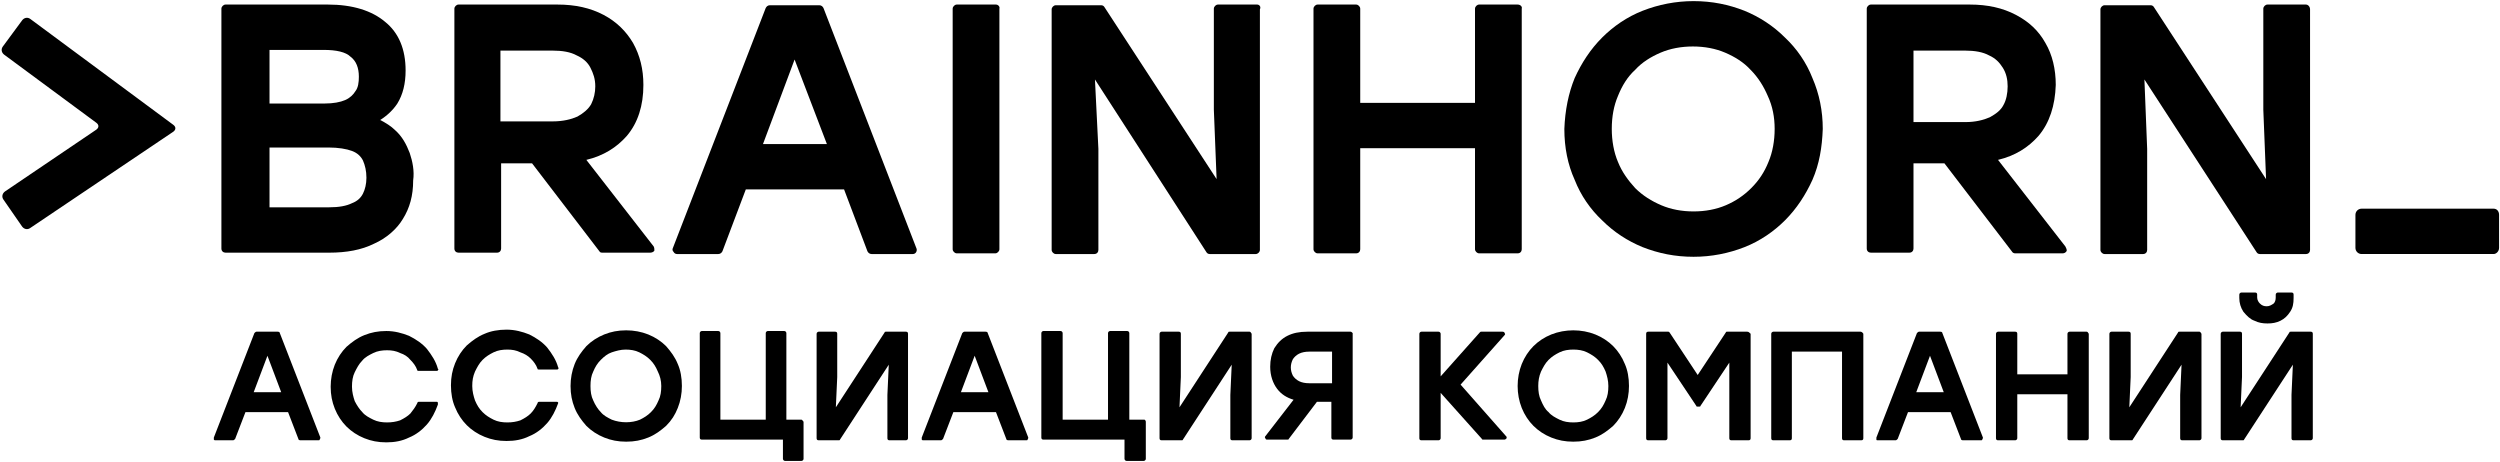
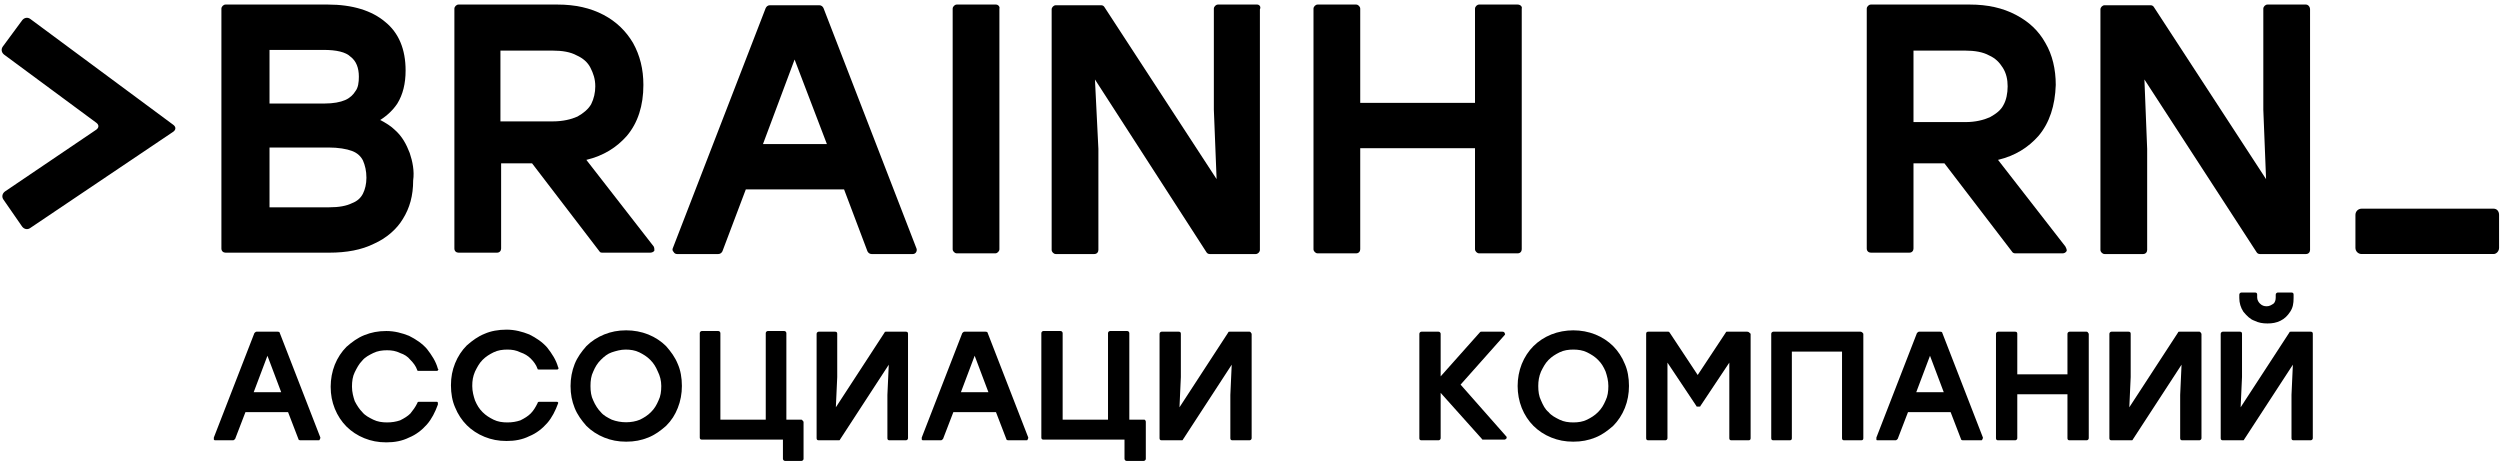
<svg xmlns="http://www.w3.org/2000/svg" width="1455" height="269" viewBox="0 0 1455 269" fill="none">
  <path d="M156.859 121.05V85.85H191.259C196.859 85.85 201.659 86.65 204.859 87.85C208.059 89.05 210.059 91.05 211.259 93.45C212.459 96.25 213.259 99.45 213.259 103.45C213.259 107.05 212.459 110.25 211.259 112.65C210.059 115.05 208.059 117.05 204.859 118.25C201.659 119.85 197.259 120.65 191.659 120.65H156.859V121.05ZM208.859 44.65C208.859 47.85 208.459 51.05 206.859 53.05C205.659 55.05 203.659 57.05 200.859 58.25C198.059 59.45 194.059 60.25 188.859 60.25H156.859V29.05H188.459C195.659 29.05 201.259 30.25 204.059 33.05C207.259 35.45 208.859 39.45 208.859 44.65ZM238.459 89.05C236.459 83.85 234.059 79.45 230.059 75.85C227.659 73.45 224.459 71.45 221.259 69.85C225.659 67.05 228.859 63.85 231.259 60.25C234.459 55.05 236.059 48.65 236.059 41.05C236.059 28.65 232.059 19.05 224.059 12.65C216.459 6.25 205.259 2.65 190.859 2.65H131.259C130.059 2.65 128.859 3.85 128.859 5.05V144.65C128.859 146.25 130.059 147.05 131.259 147.05H191.659C201.659 147.05 210.459 145.45 217.659 141.85C224.859 138.65 230.859 133.45 234.459 127.45C238.459 121.05 240.459 113.85 240.459 105.05C241.259 99.45 240.059 93.85 238.459 89.05Z" fill="black" />
  <path d="M344.053 60.65C342.453 63.45 339.653 65.85 336.053 67.85C332.453 69.45 327.653 70.65 321.653 70.65H291.253V29.45H321.653C327.253 29.45 332.053 30.25 335.653 32.25C339.253 33.85 342.053 36.25 343.653 39.45C345.253 42.65 346.453 45.85 346.453 50.25C346.453 53.85 345.653 57.45 344.053 60.65ZM380.453 143.45L341.253 93.05C351.253 90.65 358.853 85.85 364.853 79.05C371.253 71.45 374.453 61.45 374.453 49.45C374.453 40.25 372.453 32.25 368.453 25.05C364.453 18.25 358.853 12.65 351.253 8.65C343.653 4.65 334.853 2.65 324.453 2.65H266.853C265.653 2.65 264.453 3.85 264.453 5.05V144.65C264.453 146.25 265.653 147.05 266.853 147.05H289.253C290.853 147.05 291.653 145.85 291.653 144.65V95.05H309.653L348.853 146.25C349.253 147.05 350.053 147.05 350.853 147.05H378.453C379.253 147.05 380.453 146.65 380.853 145.85C380.853 145.05 380.853 144.25 380.453 143.45Z" fill="black" />
  <path d="M444.053 83.849L462.453 34.649L481.253 83.849H444.053ZM533.253 144.249L479.253 4.649C478.853 3.849 478.053 3.049 476.853 3.049H448.053C446.853 3.049 446.053 3.849 445.653 4.649L391.653 144.249C391.253 145.049 391.253 145.849 392.053 146.649C392.453 147.449 393.253 147.849 394.053 147.849H418.053C419.253 147.849 420.053 147.049 420.453 146.249L434.053 110.249H491.253L504.853 146.249C505.253 147.049 506.053 147.849 507.253 147.849H531.253C532.053 147.849 532.853 147.449 533.253 146.649C533.653 145.849 533.653 145.049 533.253 144.249Z" fill="black" />
  <path d="M579.653 2.65H556.853C555.653 2.65 554.453 3.85 554.453 5.05V145.05C554.453 146.25 555.653 147.45 556.853 147.45H579.253C580.453 147.45 581.653 146.25 581.653 145.05V5.05C582.053 3.85 580.853 2.65 579.653 2.65Z" fill="black" />
  <path d="M731.663 2.65H708.862C707.662 2.65 706.462 3.85 706.462 5.05V63.85L708.062 104.25L642.862 4.25C642.462 3.45 641.662 3.05 640.862 3.05H614.462C613.262 3.05 612.062 4.25 612.062 5.45V145.45C612.062 146.65 613.262 147.85 614.462 147.85H636.862C638.462 147.85 639.263 146.65 639.263 145.45V86.65L637.263 46.25L702.062 146.65C702.462 147.45 703.262 147.85 704.062 147.85H730.862C732.062 147.85 733.263 146.65 733.263 145.45V5.45C734.063 3.85 732.863 2.65 731.663 2.65Z" fill="black" />
  <path d="M883.253 2.65H860.853C859.653 2.65 858.453 3.85 858.453 5.05V59.85H791.653V5.05C791.653 3.85 790.453 2.65 789.253 2.65H766.853C765.653 2.65 764.453 3.85 764.453 5.05V145.05C764.453 146.25 765.653 147.45 766.853 147.45H789.253C790.853 147.45 791.653 146.25 791.653 145.05V86.25H858.453V145.05C858.453 146.25 859.653 147.45 860.853 147.45H883.253C884.853 147.45 885.653 146.25 885.653 145.05V5.05C886.053 3.85 884.853 2.65 883.253 2.65Z" fill="black" />
-   <path d="M1032.85 75.05C1032.85 81.85 1031.65 88.65 1029.25 94.25C1026.85 100.25 1023.65 105.05 1019.25 109.45C1014.85 113.85 1010.05 117.05 1004.45 119.45C998.853 121.85 992.453 123.05 985.653 123.05C978.853 123.05 972.453 121.85 966.853 119.45C961.253 117.05 956.053 113.85 951.653 109.45C947.653 105.05 944.053 100.25 941.653 94.25C939.253 88.65 938.053 81.85 938.053 75.05C938.053 67.85 939.253 61.45 941.653 55.85C944.053 49.85 947.253 44.65 951.653 40.65C955.653 36.25 960.853 33.05 966.453 30.65C972.053 28.25 978.453 27.05 985.253 27.05C992.053 27.05 998.453 28.25 1004.05 30.65C1009.65 33.05 1014.85 36.25 1018.85 40.65C1023.25 45.05 1026.45 50.25 1028.85 55.85C1031.65 61.85 1032.85 68.25 1032.85 75.05ZM1054.85 45.45C1051.25 36.25 1045.65 28.25 1038.85 21.85C1032.05 15.05 1024.05 9.85 1015.25 6.25C1006.05 2.65 996.453 0.65 985.653 0.65C975.253 0.65 965.253 2.65 956.053 6.25C946.853 9.85 938.853 15.45 932.453 21.85C925.653 28.65 920.453 36.65 916.453 45.45C912.853 54.25 910.853 64.25 910.453 75.05C910.453 85.85 912.453 95.85 916.453 104.65C920.053 113.85 925.653 121.85 932.453 128.25C939.253 135.05 947.253 140.25 956.053 143.85C965.253 147.45 974.853 149.45 985.653 149.45C996.053 149.45 1006.05 147.45 1015.25 143.85C1024.45 140.25 1032.45 134.65 1038.85 128.25C1045.65 121.45 1050.85 113.45 1054.85 104.65C1058.85 95.45 1060.45 85.85 1060.85 75.05C1060.85 64.65 1058.85 54.65 1054.85 45.45Z" fill="black" />
  <path d="M1113.25 29.45H1143.65C1149.25 29.45 1154.05 30.25 1157.65 32.25C1161.25 33.85 1163.65 36.25 1165.65 39.45C1167.65 42.65 1168.45 46.25 1168.45 50.25C1168.45 54.25 1167.65 58.25 1166.05 61.05C1164.45 64.25 1161.65 66.25 1158.05 68.25C1154.45 69.85 1149.65 71.05 1144.05 71.05H1113.65V29.45H1113.25ZM1202.05 143.45L1162.85 93.05C1172.85 90.65 1180.45 85.85 1186.45 79.05C1192.85 71.45 1196.05 61.45 1196.45 49.45C1196.45 40.25 1194.45 31.85 1190.45 25.05C1186.45 17.85 1180.85 12.65 1173.25 8.65C1165.65 4.65 1156.85 2.65 1146.45 2.65H1088.85C1087.65 2.65 1086.45 3.85 1086.45 5.05V144.65C1086.45 146.25 1087.65 147.05 1088.85 147.05H1111.25C1112.85 147.05 1113.65 145.85 1113.65 144.65V95.05H1131.65L1170.85 146.25C1171.25 147.05 1172.05 147.45 1172.85 147.45H1200.45C1201.25 147.45 1202.45 147.05 1202.85 145.85C1202.85 145.05 1202.45 144.25 1202.05 143.45Z" fill="black" />
  <path d="M1342.05 2.65H1319.65C1318.45 2.65 1317.25 3.85 1317.25 5.05V63.85L1318.85 104.25L1253.65 4.25C1253.25 3.45 1252.45 3.05 1251.65 3.05H1224.85C1223.65 3.05 1222.45 4.25 1222.45 5.45V145.45C1222.45 146.65 1223.65 147.85 1224.85 147.85H1247.25C1248.85 147.85 1249.65 146.65 1249.65 145.45V86.65L1248.05 46.25L1313.25 146.65C1313.65 147.45 1314.45 147.85 1315.25 147.85H1342.05C1343.65 147.85 1344.45 146.65 1344.45 145.45V5.45C1344.45 3.85 1343.25 2.65 1342.05 2.65Z" fill="black" />
  <path d="M147.653 228.249L155.653 207.049L163.653 228.249H147.653ZM186.453 254.649L162.853 193.849C162.853 193.449 162.453 193.049 161.653 193.049H149.253C148.853 193.049 148.453 193.449 148.053 193.849L124.453 254.649C124.453 255.049 124.453 255.449 124.453 255.849C124.853 256.249 124.853 256.249 125.253 256.249H135.653C136.053 256.249 136.453 255.849 136.853 255.449L142.853 239.849H167.653L173.653 255.449C173.653 255.849 174.053 256.249 174.853 256.249H185.253C185.653 256.249 186.053 256.249 186.053 255.849C186.453 255.049 186.453 255.049 186.453 254.649Z" fill="black" />
  <path d="M254.053 233.85H243.653C243.253 233.85 242.853 234.25 242.853 234.65C241.653 237.05 240.453 238.65 238.853 240.65C237.253 242.25 235.253 243.45 232.853 244.65C230.453 245.45 228.053 245.85 225.253 245.85C222.453 245.85 219.653 245.45 217.253 244.25C214.853 243.05 212.453 241.85 210.853 239.85C209.253 238.25 207.653 235.85 206.453 233.45C205.653 231.05 204.853 228.25 204.853 225.05C204.853 221.85 205.253 219.05 206.453 216.65C207.653 214.25 208.853 211.85 210.853 209.85C212.453 207.85 214.853 206.65 217.253 205.45C219.653 204.25 222.453 203.85 225.253 203.85C228.053 203.85 230.453 204.25 232.853 205.45C235.253 206.25 237.253 207.45 238.853 209.45C240.453 211.05 242.053 213.05 242.853 215.45C242.853 215.85 243.253 215.85 243.653 215.85H254.053C254.453 215.85 254.853 215.85 254.853 215.45C255.253 215.05 255.253 215.05 254.853 214.65C253.653 210.25 251.253 206.65 248.453 203.05C245.653 199.85 242.053 197.45 238.053 195.45C234.053 193.85 229.653 192.65 224.853 192.65C220.053 192.65 216.053 193.45 212.053 195.05C208.053 196.65 204.853 199.05 201.653 201.85C198.853 204.65 196.453 208.25 194.853 212.25C193.253 216.25 192.453 220.65 192.453 225.05C192.453 229.85 193.253 233.85 194.853 237.85C196.453 241.85 198.853 245.45 201.653 248.25C204.453 251.05 208.053 253.45 212.053 255.05C216.053 256.65 220.053 257.45 224.853 257.45C229.653 257.45 234.053 256.65 238.053 254.65C242.053 253.05 245.653 250.25 248.453 247.05C251.253 243.85 253.253 239.85 254.853 235.45C254.853 235.05 254.853 234.65 254.853 234.65C254.853 233.85 254.453 233.85 254.053 233.85Z" fill="black" />
  <path d="M324.853 234.253C324.453 233.853 324.453 233.854 324.053 233.854H313.653C313.253 233.854 312.853 234.254 312.853 234.654C311.653 237.054 310.453 239.054 308.853 240.654C307.253 242.254 305.253 243.454 302.853 244.654C300.453 245.454 298.053 245.854 295.253 245.854C292.453 245.854 289.653 245.453 287.253 244.253C284.853 243.053 282.853 241.854 280.853 239.854C278.853 237.854 277.653 235.854 276.453 233.054C275.653 230.654 274.853 227.854 274.853 224.654C274.853 221.454 275.253 219.053 276.453 216.253C277.653 213.853 278.853 211.453 280.853 209.453C282.853 207.453 284.853 206.254 287.253 205.054C289.653 203.854 292.453 203.453 295.253 203.453C298.053 203.453 300.453 203.854 302.853 205.054C305.253 205.854 307.253 207.054 308.853 208.654C310.453 210.254 312.053 212.254 312.853 214.654C312.853 215.054 313.253 215.054 313.653 215.054H324.053C324.453 215.054 324.853 215.054 324.853 214.654C325.253 214.254 325.253 214.254 324.853 213.854C323.653 209.454 321.253 205.853 318.453 202.253C315.653 199.053 312.053 196.654 308.053 194.654C304.053 193.054 299.653 191.854 294.853 191.854C290.053 191.854 285.653 192.653 282.053 194.253C278.053 195.853 274.853 198.254 271.653 201.054C268.853 203.854 266.453 207.453 264.853 211.453C263.253 215.453 262.453 219.453 262.453 224.253C262.453 229.053 263.253 233.454 264.853 237.054C266.453 241.054 268.853 244.653 271.653 247.453C274.453 250.253 278.053 252.653 282.053 254.253C286.053 255.853 290.053 256.654 294.853 256.654C299.653 256.654 304.053 255.854 308.053 253.854C312.053 252.254 315.653 249.453 318.453 246.253C321.253 243.053 323.253 239.054 324.853 234.654C324.853 235.054 324.853 234.653 324.853 234.253Z" fill="black" />
  <path d="M384.862 224.652C384.862 227.852 384.463 230.652 383.263 233.052C382.063 235.852 380.862 237.852 378.862 239.852C376.862 241.852 374.862 243.052 372.462 244.252C367.662 246.252 361.262 246.252 356.062 244.252C353.662 243.052 351.262 241.852 349.662 239.852C348.062 238.252 346.463 235.852 345.263 233.052C344.063 230.652 343.662 227.852 343.662 224.652C343.662 221.452 344.063 218.652 345.263 216.252C346.463 213.452 347.662 211.452 349.662 209.452C351.662 207.452 353.662 205.852 356.062 205.052C358.463 204.252 361.263 203.452 364.062 203.452C366.862 203.452 369.662 203.852 372.062 205.052C374.463 206.252 376.462 207.452 378.462 209.452C380.462 211.452 381.662 213.452 382.862 216.252C384.062 218.652 384.862 221.452 384.862 224.652ZM394.462 211.852C392.862 207.852 390.462 204.652 387.662 201.452C384.862 198.652 381.263 196.252 377.263 194.652C373.263 193.052 368.862 192.252 364.462 192.252C359.662 192.252 355.662 193.052 351.662 194.652C347.662 196.252 344.063 198.652 341.263 201.452C338.463 204.652 336.062 207.852 334.462 211.852C332.862 215.852 332.062 220.252 332.062 224.652C332.062 229.452 332.862 233.452 334.462 237.452C336.062 241.452 338.463 244.652 341.263 247.852C344.063 250.652 347.662 253.052 351.662 254.652C355.662 256.252 359.662 257.052 364.462 257.052C369.262 257.052 373.263 256.252 377.263 254.652C381.263 253.052 384.462 250.652 387.662 247.852C390.862 244.652 392.862 241.452 394.462 237.452C396.062 233.452 396.862 229.052 396.862 224.652C396.862 219.852 396.062 215.452 394.462 211.852Z" fill="black" />
  <path d="M466.466 244.25H457.666V193.85C457.666 193.45 457.266 192.65 456.466 192.65H446.866C446.466 192.65 445.666 193.05 445.666 193.85V244.25H419.266V193.85C419.266 193.45 418.866 192.65 418.066 192.65H408.466C408.066 192.65 407.266 193.05 407.266 193.85V254.65C407.266 255.45 407.666 255.85 408.466 255.85H455.666V267.05C455.666 267.45 456.066 268.25 456.866 268.25H466.466C466.866 268.25 467.666 267.85 467.666 267.05V245.45C467.266 245.05 466.866 244.25 466.466 244.25Z" fill="black" />
  <path d="M527.266 193.049H515.666C515.266 193.049 514.866 193.049 514.866 193.449L486.466 237.049L487.266 219.449V194.249C487.266 193.449 486.866 193.049 486.066 193.049H476.466C476.066 193.049 475.266 193.449 475.266 194.249V255.049C475.266 255.849 475.666 256.249 476.466 256.249H488.066C488.466 256.249 488.866 256.249 488.866 255.849L517.266 212.249L516.466 229.849V255.049C516.466 255.849 516.866 256.249 517.666 256.249H527.266C527.666 256.249 528.466 255.849 528.466 255.049V194.249C528.466 193.449 528.066 193.049 527.266 193.049Z" fill="black" />
  <path d="M559.253 228.249L567.253 207.049L575.253 228.249H559.253ZM598.453 254.649L574.853 193.849C574.853 193.449 574.453 193.049 573.653 193.049H561.253C560.853 193.049 560.453 193.449 560.053 193.849L536.453 254.649C536.453 255.049 536.453 255.449 536.453 255.849C536.853 256.249 536.853 256.249 537.253 256.249H547.653C548.053 256.249 548.453 255.849 548.853 255.449L554.853 239.849H579.653L585.653 255.449C585.653 255.849 586.053 256.249 586.853 256.249H597.253C597.653 256.249 598.053 256.249 598.053 255.849C598.453 255.049 598.453 255.049 598.453 254.649Z" fill="black" />
  <path d="M666.062 244.25H657.263V193.85C657.263 193.45 656.862 192.65 656.062 192.65H646.062C645.662 192.65 644.862 193.05 644.862 193.85V244.25H618.462V193.85C618.462 193.45 618.063 192.65 617.263 192.65H607.263C606.863 192.65 606.062 193.05 606.062 193.85V254.65C606.062 255.45 606.463 255.85 607.263 255.85H654.462V267.05C654.462 267.45 654.863 268.25 655.663 268.25H665.663C666.063 268.25 666.862 267.85 666.862 267.05V245.45C666.862 245.05 666.462 244.25 666.062 244.25Z" fill="black" />
  <path d="M727.259 193.049H715.659C715.259 193.049 714.859 193.049 714.859 193.449L686.459 237.049L687.259 219.449V194.249C687.259 193.449 686.859 193.049 686.059 193.049H676.059C675.659 193.049 674.859 193.449 674.859 194.249V255.049C674.859 255.849 675.259 256.249 676.059 256.249H687.659C688.059 256.249 688.459 256.249 688.459 255.849L716.859 212.249L716.059 229.849V255.049C716.059 255.849 716.459 256.249 717.259 256.249H727.259C727.659 256.249 728.459 255.849 728.459 255.049V194.249C728.059 193.449 727.659 193.049 727.259 193.049Z" fill="black" />
-   <path d="M751.256 213.849C751.256 212.249 751.656 210.649 752.456 209.049C753.256 207.849 754.456 206.649 756.056 205.849C757.656 205.049 759.656 204.649 762.056 204.649H775.256V223.049H762.056C759.656 223.049 757.656 222.649 756.056 221.849C754.456 221.049 753.256 219.849 752.456 218.649C751.656 217.049 751.256 215.449 751.256 213.849ZM786.056 193.049H760.856C756.056 193.049 752.456 193.849 749.256 195.449C746.056 197.049 743.656 199.449 741.656 202.649C740.056 205.849 739.256 209.449 739.256 213.449C739.256 218.649 740.856 223.049 743.256 226.249C745.656 229.449 748.856 231.449 752.856 232.649L736.456 253.849C736.056 254.249 736.056 254.649 736.456 255.049C736.456 255.449 736.856 255.849 737.256 255.849H749.256C749.656 255.849 750.056 255.849 750.056 255.449L766.456 233.849H774.856V254.649C774.856 255.449 775.256 255.849 776.056 255.849H786.056C786.456 255.849 787.256 255.449 787.256 254.649V193.849C786.856 193.449 786.456 193.049 786.056 193.049Z" fill="black" />
  <path d="M876.863 254.249L850.062 223.849L875.663 195.049C876.063 194.649 876.063 194.249 875.663 193.849C875.663 193.449 875.263 193.049 874.463 193.049H862.062C861.662 193.049 861.663 193.049 861.263 193.449L838.463 219.049V194.249C838.463 193.849 838.063 193.049 837.263 193.049H827.263C826.863 193.049 826.062 193.449 826.062 194.249V255.049C826.062 255.849 826.463 256.249 827.263 256.249H837.263C837.663 256.249 838.463 255.849 838.463 255.049V228.649L862.463 255.449C862.463 255.849 862.863 255.849 863.263 255.849H875.663C876.063 255.849 876.463 255.449 876.863 255.049C876.863 255.049 876.863 254.649 876.863 254.249Z" fill="black" />
  <path d="M936.066 224.652C936.066 227.852 935.666 230.652 934.466 233.052C933.266 235.852 932.066 237.852 930.066 239.852C928.066 241.852 926.066 243.052 923.666 244.252C921.266 245.452 918.466 245.852 915.666 245.852C912.866 245.852 910.066 245.452 907.666 244.252C905.266 243.052 902.866 241.852 901.266 239.852C899.266 238.252 898.066 235.852 896.866 233.052C895.666 230.652 895.266 227.852 895.266 224.652C895.266 221.852 895.666 219.052 896.866 216.252C898.066 213.852 899.266 211.452 901.266 209.452C903.266 207.452 905.266 206.252 907.666 205.052C910.066 203.852 912.866 203.452 915.666 203.452C918.466 203.452 921.266 203.852 923.666 205.052C926.066 206.252 928.066 207.452 930.066 209.452C932.066 211.452 933.266 213.452 934.466 216.252C935.266 218.652 936.066 221.452 936.066 224.652ZM945.666 211.852C944.066 207.852 941.666 204.252 938.866 201.452C936.066 198.652 932.466 196.252 928.466 194.652C924.466 193.052 920.066 192.252 915.666 192.252C911.266 192.252 906.866 193.052 902.866 194.652C898.866 196.252 895.266 198.652 892.466 201.452C889.666 204.252 887.266 207.852 885.666 211.852C884.066 215.852 883.266 220.252 883.266 224.652C883.266 229.052 884.066 233.452 885.666 237.452C887.266 241.452 889.666 245.052 892.466 247.852C895.266 250.652 898.866 253.052 902.866 254.652C906.866 256.252 910.866 257.052 915.666 257.052C920.466 257.052 924.466 256.252 928.466 254.652C932.466 253.052 935.666 250.652 938.866 247.852C941.666 245.052 944.066 241.452 945.666 237.452C947.266 233.452 948.066 229.052 948.066 224.652C948.066 219.852 947.266 215.452 945.666 211.852Z" fill="black" />
  <path d="M1016.86 193.049H1005.26C1004.86 193.049 1004.46 193.049 1004.46 193.449L988.062 218.249L971.663 193.449C971.263 193.049 971.263 193.049 970.863 193.049H959.263C958.463 193.049 958.062 193.449 958.062 194.249V255.049C958.062 255.849 958.463 256.249 959.263 256.249H969.263C969.663 256.249 970.463 255.849 970.463 255.049V211.049L987.263 236.249C987.263 236.649 987.662 236.649 988.062 236.649H988.863C989.263 236.649 989.663 236.649 989.663 236.249L1006.46 211.049V255.049C1006.46 255.849 1006.86 256.249 1007.66 256.249H1017.66C1018.46 256.249 1018.86 255.849 1018.86 255.049V194.249C1018.06 193.449 1017.66 193.049 1016.86 193.049Z" fill="black" />
  <path d="M1082.86 193.049H1032.06C1031.66 193.049 1030.86 193.449 1030.86 194.249V255.049C1030.86 255.849 1031.26 256.249 1032.06 256.249H1041.66C1042.46 256.249 1042.86 255.849 1042.86 255.049V204.649H1072.06V255.049C1072.06 255.849 1072.46 256.249 1073.26 256.249H1083.26C1084.06 256.249 1084.46 255.849 1084.46 255.049V194.249C1084.06 193.449 1083.26 193.049 1082.86 193.049Z" fill="black" />
  <path d="M1131.26 228.249H1115.26L1123.26 207.049L1131.26 228.249ZM1154.06 254.649L1130.46 193.849C1130.46 193.449 1130.06 193.049 1129.26 193.049H1116.86C1116.46 193.049 1116.06 193.449 1115.66 193.849L1092.06 254.649C1092.06 255.049 1092.06 255.449 1092.06 255.849C1092.06 256.249 1092.46 256.249 1092.86 256.249H1103.26C1103.66 256.249 1104.06 255.849 1104.46 255.449L1110.46 239.849H1135.26L1141.26 255.449C1141.26 255.849 1141.66 256.249 1142.46 256.249H1152.86C1153.26 256.249 1153.66 256.249 1153.66 255.849C1154.06 255.049 1154.06 255.049 1154.06 254.649Z" fill="black" />
  <path d="M1214.46 193.049H1204.46C1204.06 193.049 1203.26 193.449 1203.26 194.249V217.849H1174.06V194.249C1174.06 193.449 1173.66 193.049 1172.86 193.049H1162.86C1162.46 193.049 1161.66 193.449 1161.66 194.249V255.049C1161.66 255.849 1162.06 256.249 1162.86 256.249H1172.86C1173.26 256.249 1174.06 255.849 1174.06 255.049V229.449H1203.26V255.049C1203.26 255.849 1203.66 256.249 1204.46 256.249H1214.46C1214.86 256.249 1215.66 255.849 1215.66 255.049V194.249C1215.26 193.449 1214.86 193.049 1214.46 193.049Z" fill="black" />
  <path d="M1280.06 193.049H1268.46C1268.06 193.049 1267.66 193.049 1267.66 193.449L1239.26 237.049L1240.06 219.449V194.249C1240.06 193.449 1239.66 193.049 1238.86 193.049H1228.86C1228.46 193.049 1227.66 193.449 1227.66 194.249V255.049C1227.66 255.849 1228.06 256.249 1228.86 256.249H1240.46C1240.86 256.249 1241.26 256.249 1241.26 255.849L1269.66 212.249L1268.86 229.849V255.049C1268.86 255.849 1269.26 256.249 1270.06 256.249H1280.06C1280.46 256.249 1281.26 255.849 1281.26 255.049V194.249C1280.86 193.449 1280.46 193.049 1280.06 193.049Z" fill="black" />
  <path d="M1344.85 193.049H1333.25C1332.85 193.049 1332.45 193.049 1332.45 193.449L1304.05 237.049L1304.85 219.449V194.249C1304.85 193.449 1304.45 193.049 1303.65 193.049H1293.65C1293.25 193.049 1292.45 193.449 1292.45 194.249V255.049C1292.45 255.849 1292.85 256.249 1293.65 256.249H1305.25C1305.65 256.249 1306.05 256.249 1306.05 255.849L1334.45 212.249L1333.65 229.849V255.049C1333.65 255.849 1334.05 256.249 1334.85 256.249H1344.85C1345.25 256.249 1346.05 255.849 1346.05 255.049V194.249C1346.05 193.449 1345.65 193.049 1344.85 193.049Z" fill="black" />
  <path d="M1312.07 186.652C1314.47 187.852 1316.87 188.252 1319.67 188.252C1322.47 188.252 1324.87 187.852 1327.27 186.652C1329.67 185.452 1331.27 183.852 1332.87 181.452C1334.47 179.052 1334.87 176.652 1334.87 173.452V171.452C1334.87 170.652 1334.47 170.252 1333.67 170.252H1325.67C1325.27 170.252 1324.47 170.652 1324.47 171.452V173.052C1324.47 174.652 1324.07 175.852 1323.27 176.652C1322.07 177.452 1320.87 178.252 1319.27 178.252C1317.67 178.252 1316.47 177.852 1315.27 176.652C1314.47 175.852 1313.67 174.652 1313.67 173.052V171.452C1313.67 170.652 1313.27 170.252 1312.47 170.252H1304.47C1304.07 170.252 1303.27 170.652 1303.27 171.452V173.452C1303.27 176.252 1304.07 179.052 1305.67 181.452C1307.67 183.852 1309.67 185.852 1312.07 186.652Z" fill="black" />
  <path d="M17.666 132.651C16.067 133.851 14.066 133.451 12.867 131.851L2.067 116.251C0.867 114.651 1.266 112.651 2.866 111.451L56.066 75.451C57.666 74.251 57.666 72.651 56.066 71.451L2.466 31.851C0.866 30.651 0.466 28.651 1.666 27.051L12.867 11.851C14.066 10.251 16.067 9.851 17.666 11.051L100.866 72.651C102.466 73.851 102.466 75.451 100.866 76.651L17.666 132.651Z" fill="black" />
  <path d="M1454.46 144.247C1454.46 146.247 1452.86 147.847 1451.26 147.847H1374.46C1372.46 147.847 1370.86 146.247 1370.86 144.247V125.047C1370.86 123.047 1372.46 121.447 1374.46 121.447H1451.26C1453.26 121.447 1454.46 123.047 1454.46 125.047V144.247Z" fill="black" />
</svg>